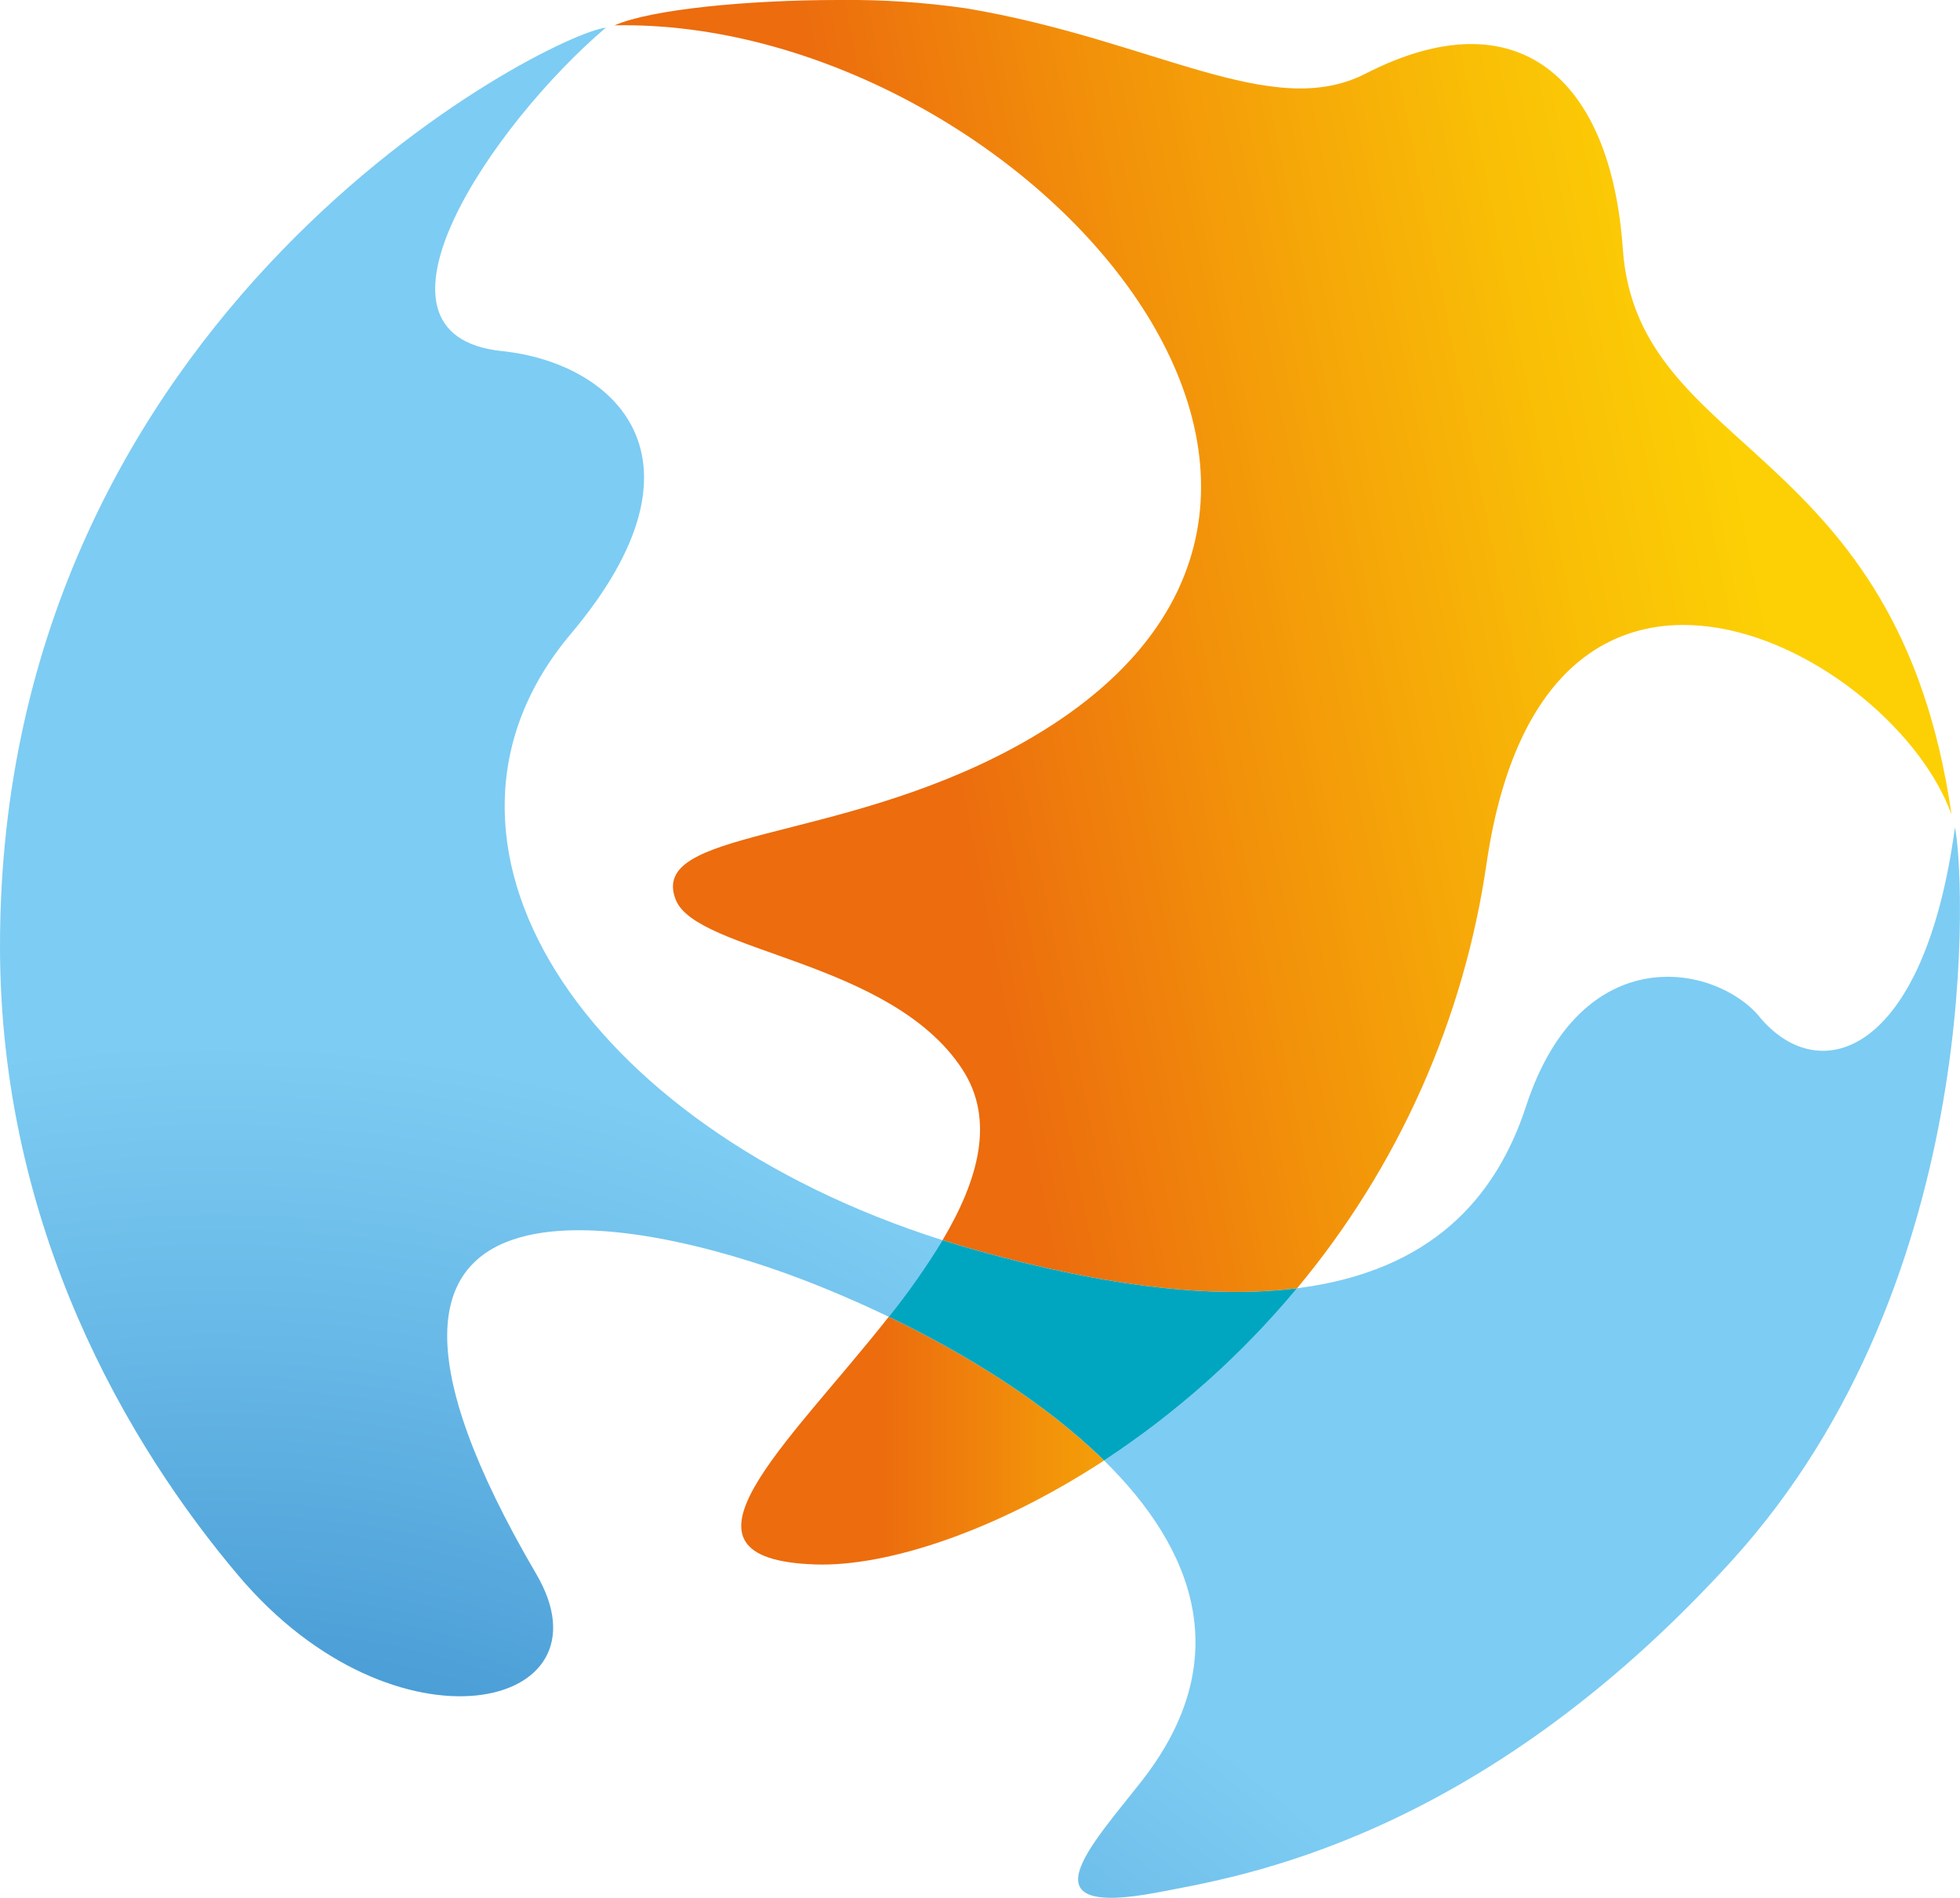
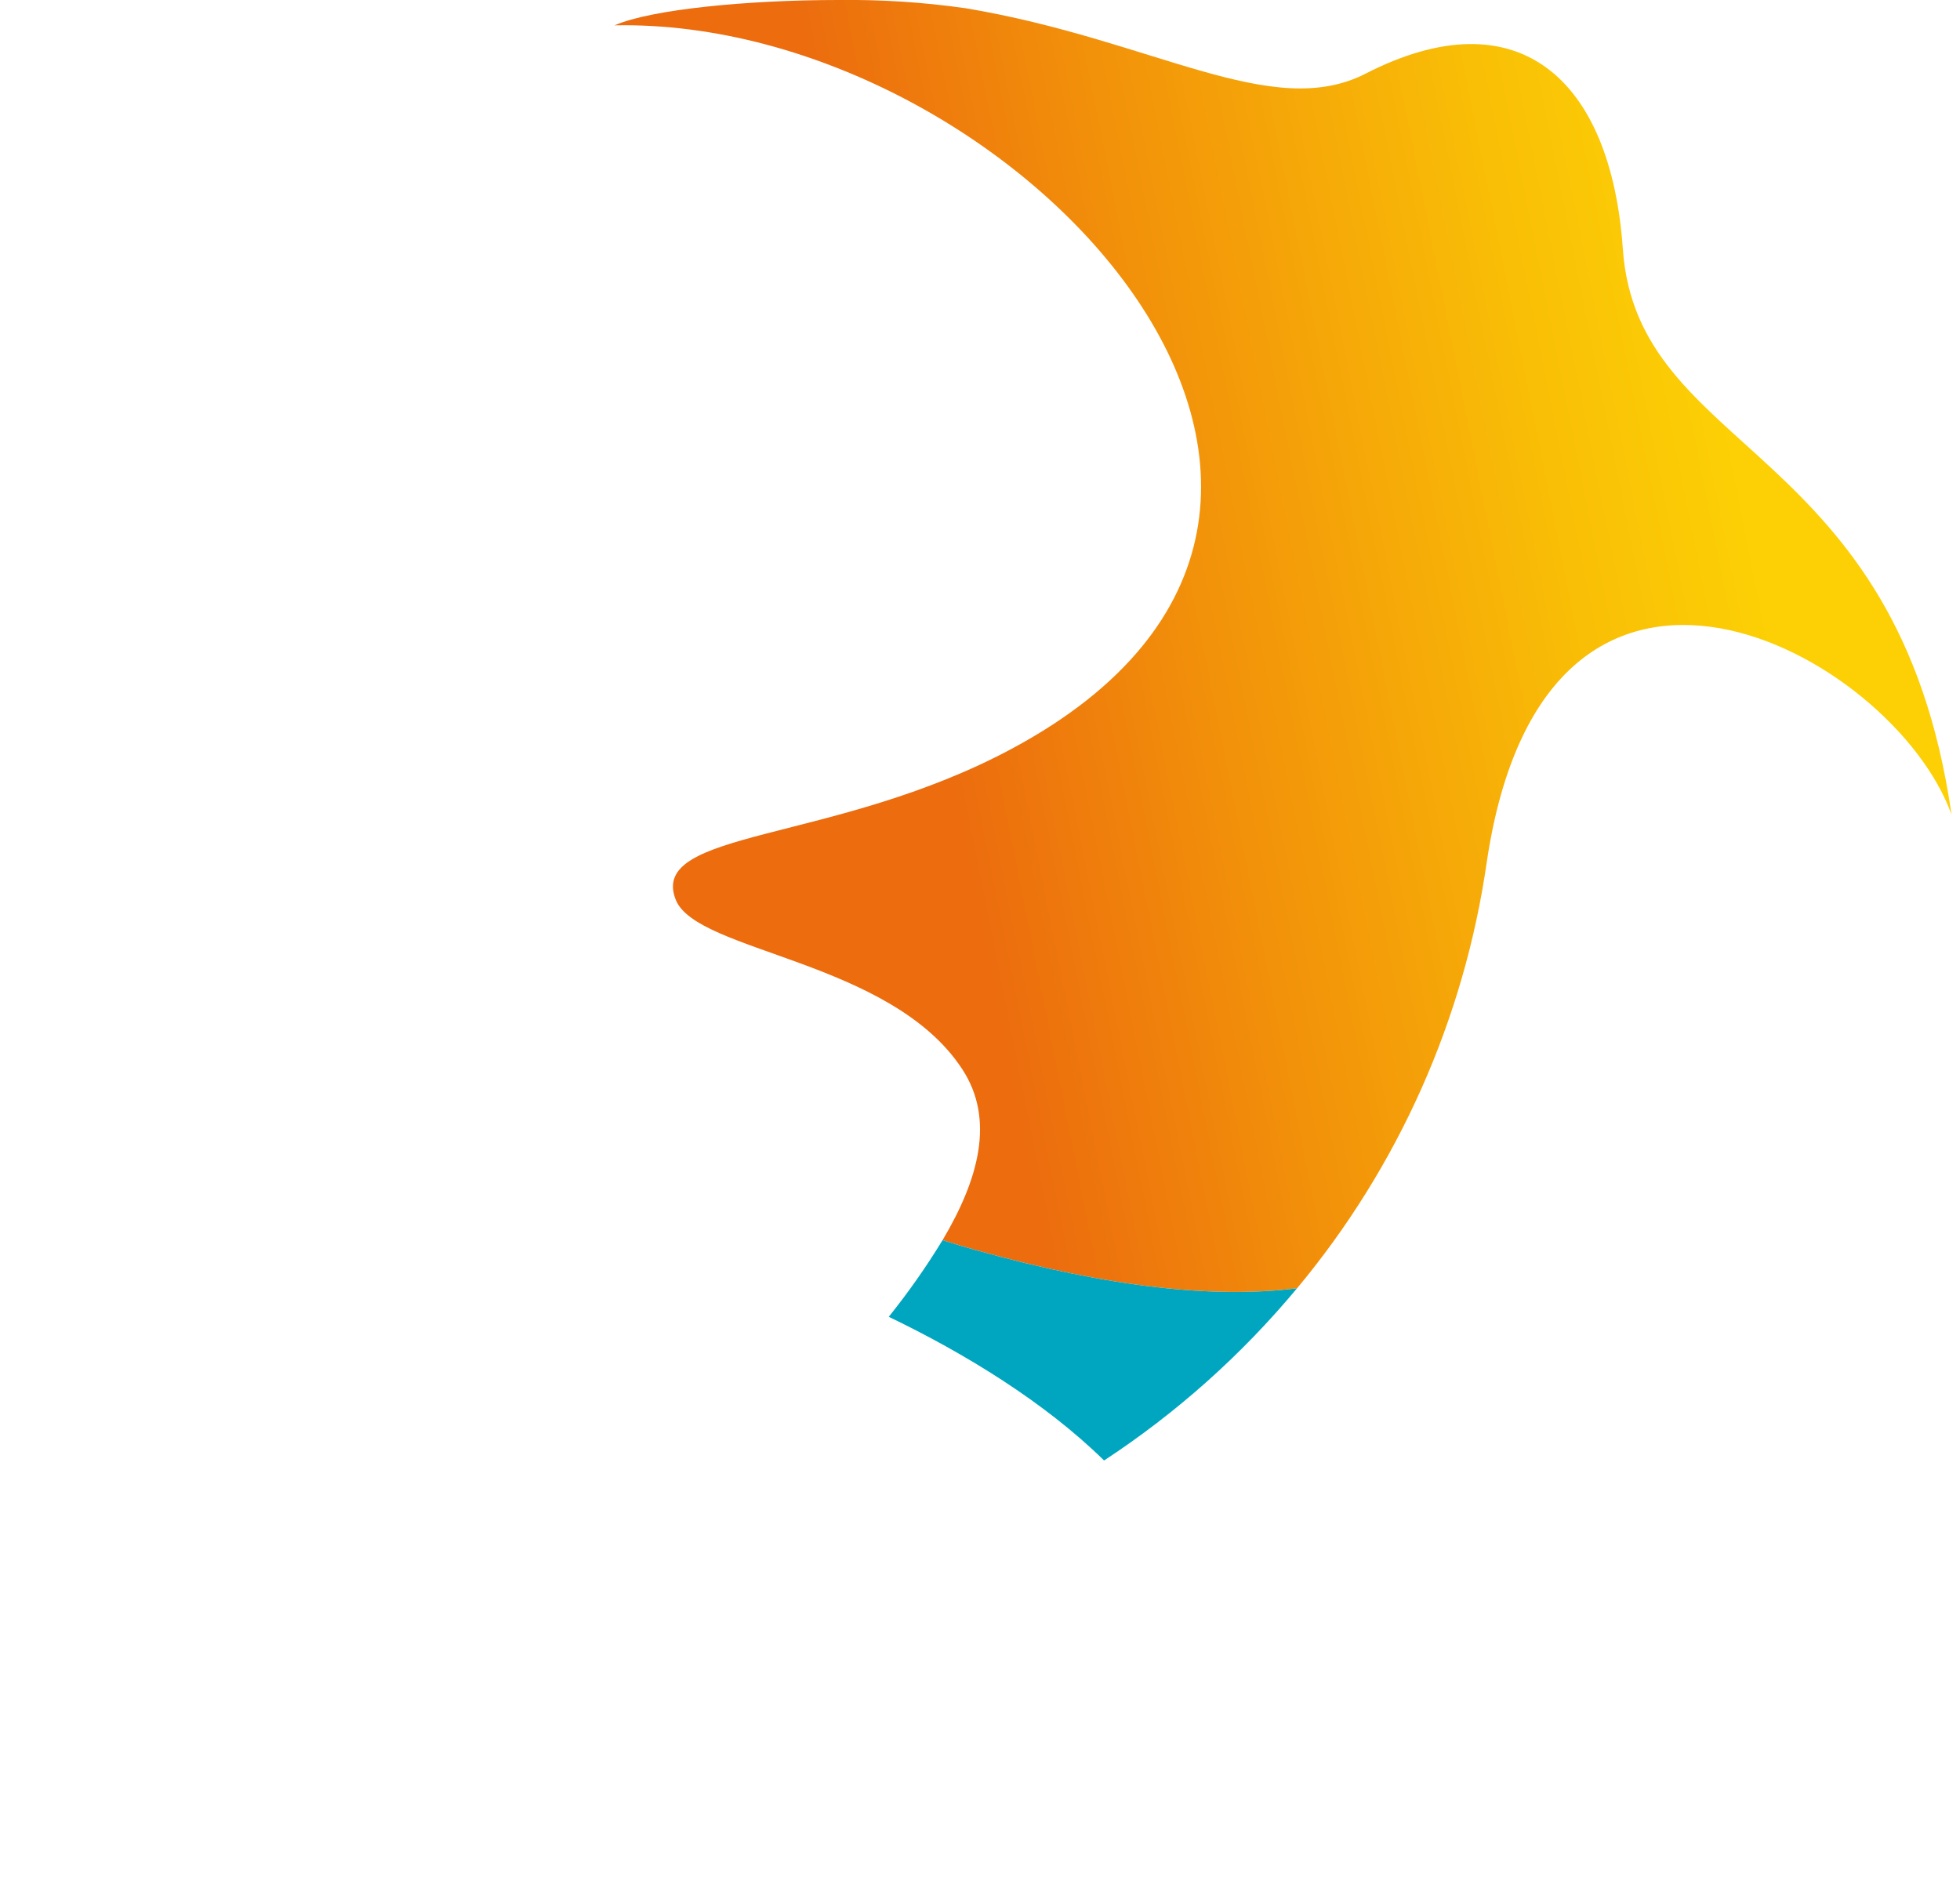
<svg xmlns="http://www.w3.org/2000/svg" xmlns:xlink="http://www.w3.org/1999/xlink" width="159.705" height="154.644" viewBox="0 0 159.705 154.644">
  <defs>
    <clipPath id="clip-path">
      <path id="路径_11656" data-name="路径 11656" d="M72.505,138.189c5.7.178,14.528-2.616,23.485-8.471-4.817-4.734-11.326-8.719-17.545-11.71-8.291,10.531-18.936,19.776-5.94,20.181" transform="translate(-66.426 -118.008)" fill="none" />
    </clipPath>
    <linearGradient id="linear-gradient" x1="0.482" y1="0.644" x2="1.466" y2="0.766" gradientUnits="objectBoundingBox">
      <stop offset="0" stop-color="#ec6c0e" />
      <stop offset="0.334" stop-color="#f2910a" />
      <stop offset="0.777" stop-color="#f9be06" />
      <stop offset="1" stop-color="#fcd005" />
    </linearGradient>
    <clipPath id="clip-path-2">
      <path id="路径_11657" data-name="路径 11657" d="M55.072,2.065c32.53-.644,69.215,39.157,32.413,58.923-14.515,7.8-29.705,6.56-27.425,12.33,1.7,4.288,17.519,4.9,23.342,13.8,2.7,4.121,1.324,9.009-1.6,13.935.867.275,1.744.541,2.636.791,11.16,3.133,19.713,3.955,26.249,3.13a69.715,69.715,0,0,0,15.455-34.723c4.83-32.514,33.168-17.023,37.871-3.869-4.373-30.486-25.6-29.211-26.784-46.1C136.26,6.412,128.7-.376,116.272,6c-7.664,3.927-17.3-2.771-32.578-5.327A67.425,67.425,0,0,0,73.305,0C65.979,0,58.068.753,55.072,2.065" transform="translate(-55.072)" fill="none" />
    </clipPath>
    <linearGradient id="linear-gradient-2" x1="0.272" y1="0.626" x2="0.816" y2="0.617" xlink:href="#linear-gradient" />
    <clipPath id="clip-path-3">
-       <path id="路径_11658" data-name="路径 11658" d="M152.143,89.586c-3.569-4.293-14.533-6.465-19.035,7.3-2.445,7.475-7.744,13.44-18.654,14.817A71.36,71.36,0,0,1,98.73,125.738c7.379,7.25,10.786,16.252,3.065,26.119-4.137,5.283-9.857,11.23,1.4,9.055,6.407-1.237,25.94-4.194,46.675-27,21.025-23.122,18.881-56.893,18.19-59.76-2.51,18.587-11.046,21.3-15.923,15.437" transform="translate(-96.615 -74.149)" fill="none" />
-     </clipPath>
+       </clipPath>
    <radialGradient id="radial-gradient" cx="-0.711" cy="0.36" r="1.108" gradientTransform="matrix(1.075, 0, 0, -1, 0.057, 1.814)" gradientUnits="objectBoundingBox">
      <stop offset="0" stop-color="#005bab" />
      <stop offset="0.328" stop-color="#2d83c5" />
      <stop offset="0.782" stop-color="#66b7e6" />
      <stop offset="1" stop-color="#7dccf3" />
    </radialGradient>
    <clipPath id="clip-path-4">
-       <path id="路径_11659" data-name="路径 11659" d="M0,77.329c0,22.958,10.437,40.661,19.442,51.3,12.775,15.1,30.747,10.946,24.261-.134C22.889,92.939,52.088,99.42,65.25,104.436c2.259.86,4.69,1.895,7.167,3.087a59.347,59.347,0,0,0,4.383-6.244c-29.5-9.352-44.43-32.624-30.291-49.4,12.133-14.4,3.46-22.106-5.6-23.046-12.552-1.3-.726-18.555,8.461-26.359C44.785,2.984-.013,25.472,0,77.329" transform="translate(0 -2.472)" fill="none" />
-     </clipPath>
+       </clipPath>
    <radialGradient id="radial-gradient-2" cx="0.077" cy="0.777" r="0.749" gradientTransform="matrix(1.439, 0, 0, -1, -0.063, 2.052)" xlink:href="#radial-gradient" />
    <clipPath id="clip-path-5">
      <path id="路径_11660" data-name="路径 11660" d="M79.645,117.385c6.219,2.991,12.728,6.977,17.545,11.71a71.361,71.361,0,0,0,15.724-14.033c-6.537.826-15.089,0-26.249-3.13-.892-.25-1.769-.516-2.636-.791a59.347,59.347,0,0,1-4.383,6.244" transform="translate(-79.645 -111.141)" fill="none" />
    </clipPath>
    <linearGradient id="linear-gradient-3" x1="-1.975" y1="2.381" x2="-1.95" y2="2.381" gradientUnits="objectBoundingBox">
      <stop offset="0" stop-color="#007eab" />
      <stop offset="0.505" stop-color="#0094b6" />
      <stop offset="1" stop-color="#00a6c0" />
    </linearGradient>
  </defs>
  <g id="组_14634" data-name="组 14634" transform="translate(3797.581 -6911.566)">
    <g id="组_14633" data-name="组 14633" transform="translate(-3797.581 6911.566)">
      <g id="组_13111" data-name="组 13111" transform="translate(60.398 107.299)">
        <g id="组_13110" data-name="组 13110" transform="translate(0 0)" clip-path="url(#clip-path)">
-           <rect id="矩形_647" data-name="矩形 647" width="39.58" height="26.666" transform="matrix(0.983, -0.182, 0.182, 0.983, -10.565, 0.676)" fill="url(#linear-gradient)" />
-         </g>
+           </g>
      </g>
      <g id="组_13113" data-name="组 13113" transform="translate(50.074)">
        <g id="组_13112" data-name="组 13112" transform="translate(0)" clip-path="url(#clip-path-2)">
          <rect id="矩形_648" data-name="矩形 648" width="126.463" height="124.251" transform="matrix(0.983, -0.182, 0.182, 0.983, -19.025, 3.151)" fill="url(#linear-gradient-2)" />
        </g>
      </g>
      <g id="组_13115" data-name="组 13115" transform="translate(87.847 67.42)">
        <g id="组_13114" data-name="组 13114" transform="translate(0 0)" clip-path="url(#clip-path-3)">
-           <rect id="矩形_649" data-name="矩形 649" width="97.712" height="105.053" transform="translate(-25.063 4.948) rotate(-13.643)" fill="url(#radial-gradient)" />
-         </g>
+           </g>
      </g>
      <g id="组_13117" data-name="组 13117" transform="translate(0 2.248)">
        <g id="组_13116" data-name="组 13116" transform="translate(0 0)" clip-path="url(#clip-path-4)">
-           <rect id="矩形_650" data-name="矩形 650" width="107.964" height="155.388" transform="translate(-32.391 7.859) rotate(-13.643)" fill="url(#radial-gradient-2)" />
-         </g>
+           </g>
      </g>
      <g id="组_13119" data-name="组 13119" transform="translate(72.417 101.054)">
        <g id="组_13118" data-name="组 13118" transform="translate(0 0)" clip-path="url(#clip-path-5)">
          <rect id="矩形_651" data-name="矩形 651" width="35.983" height="23.716" transform="matrix(0.983, -0.182, 0.182, 0.983, -3.217, 0.596)" fill="url(#linear-gradient-3)" />
        </g>
      </g>
    </g>
  </g>
</svg>